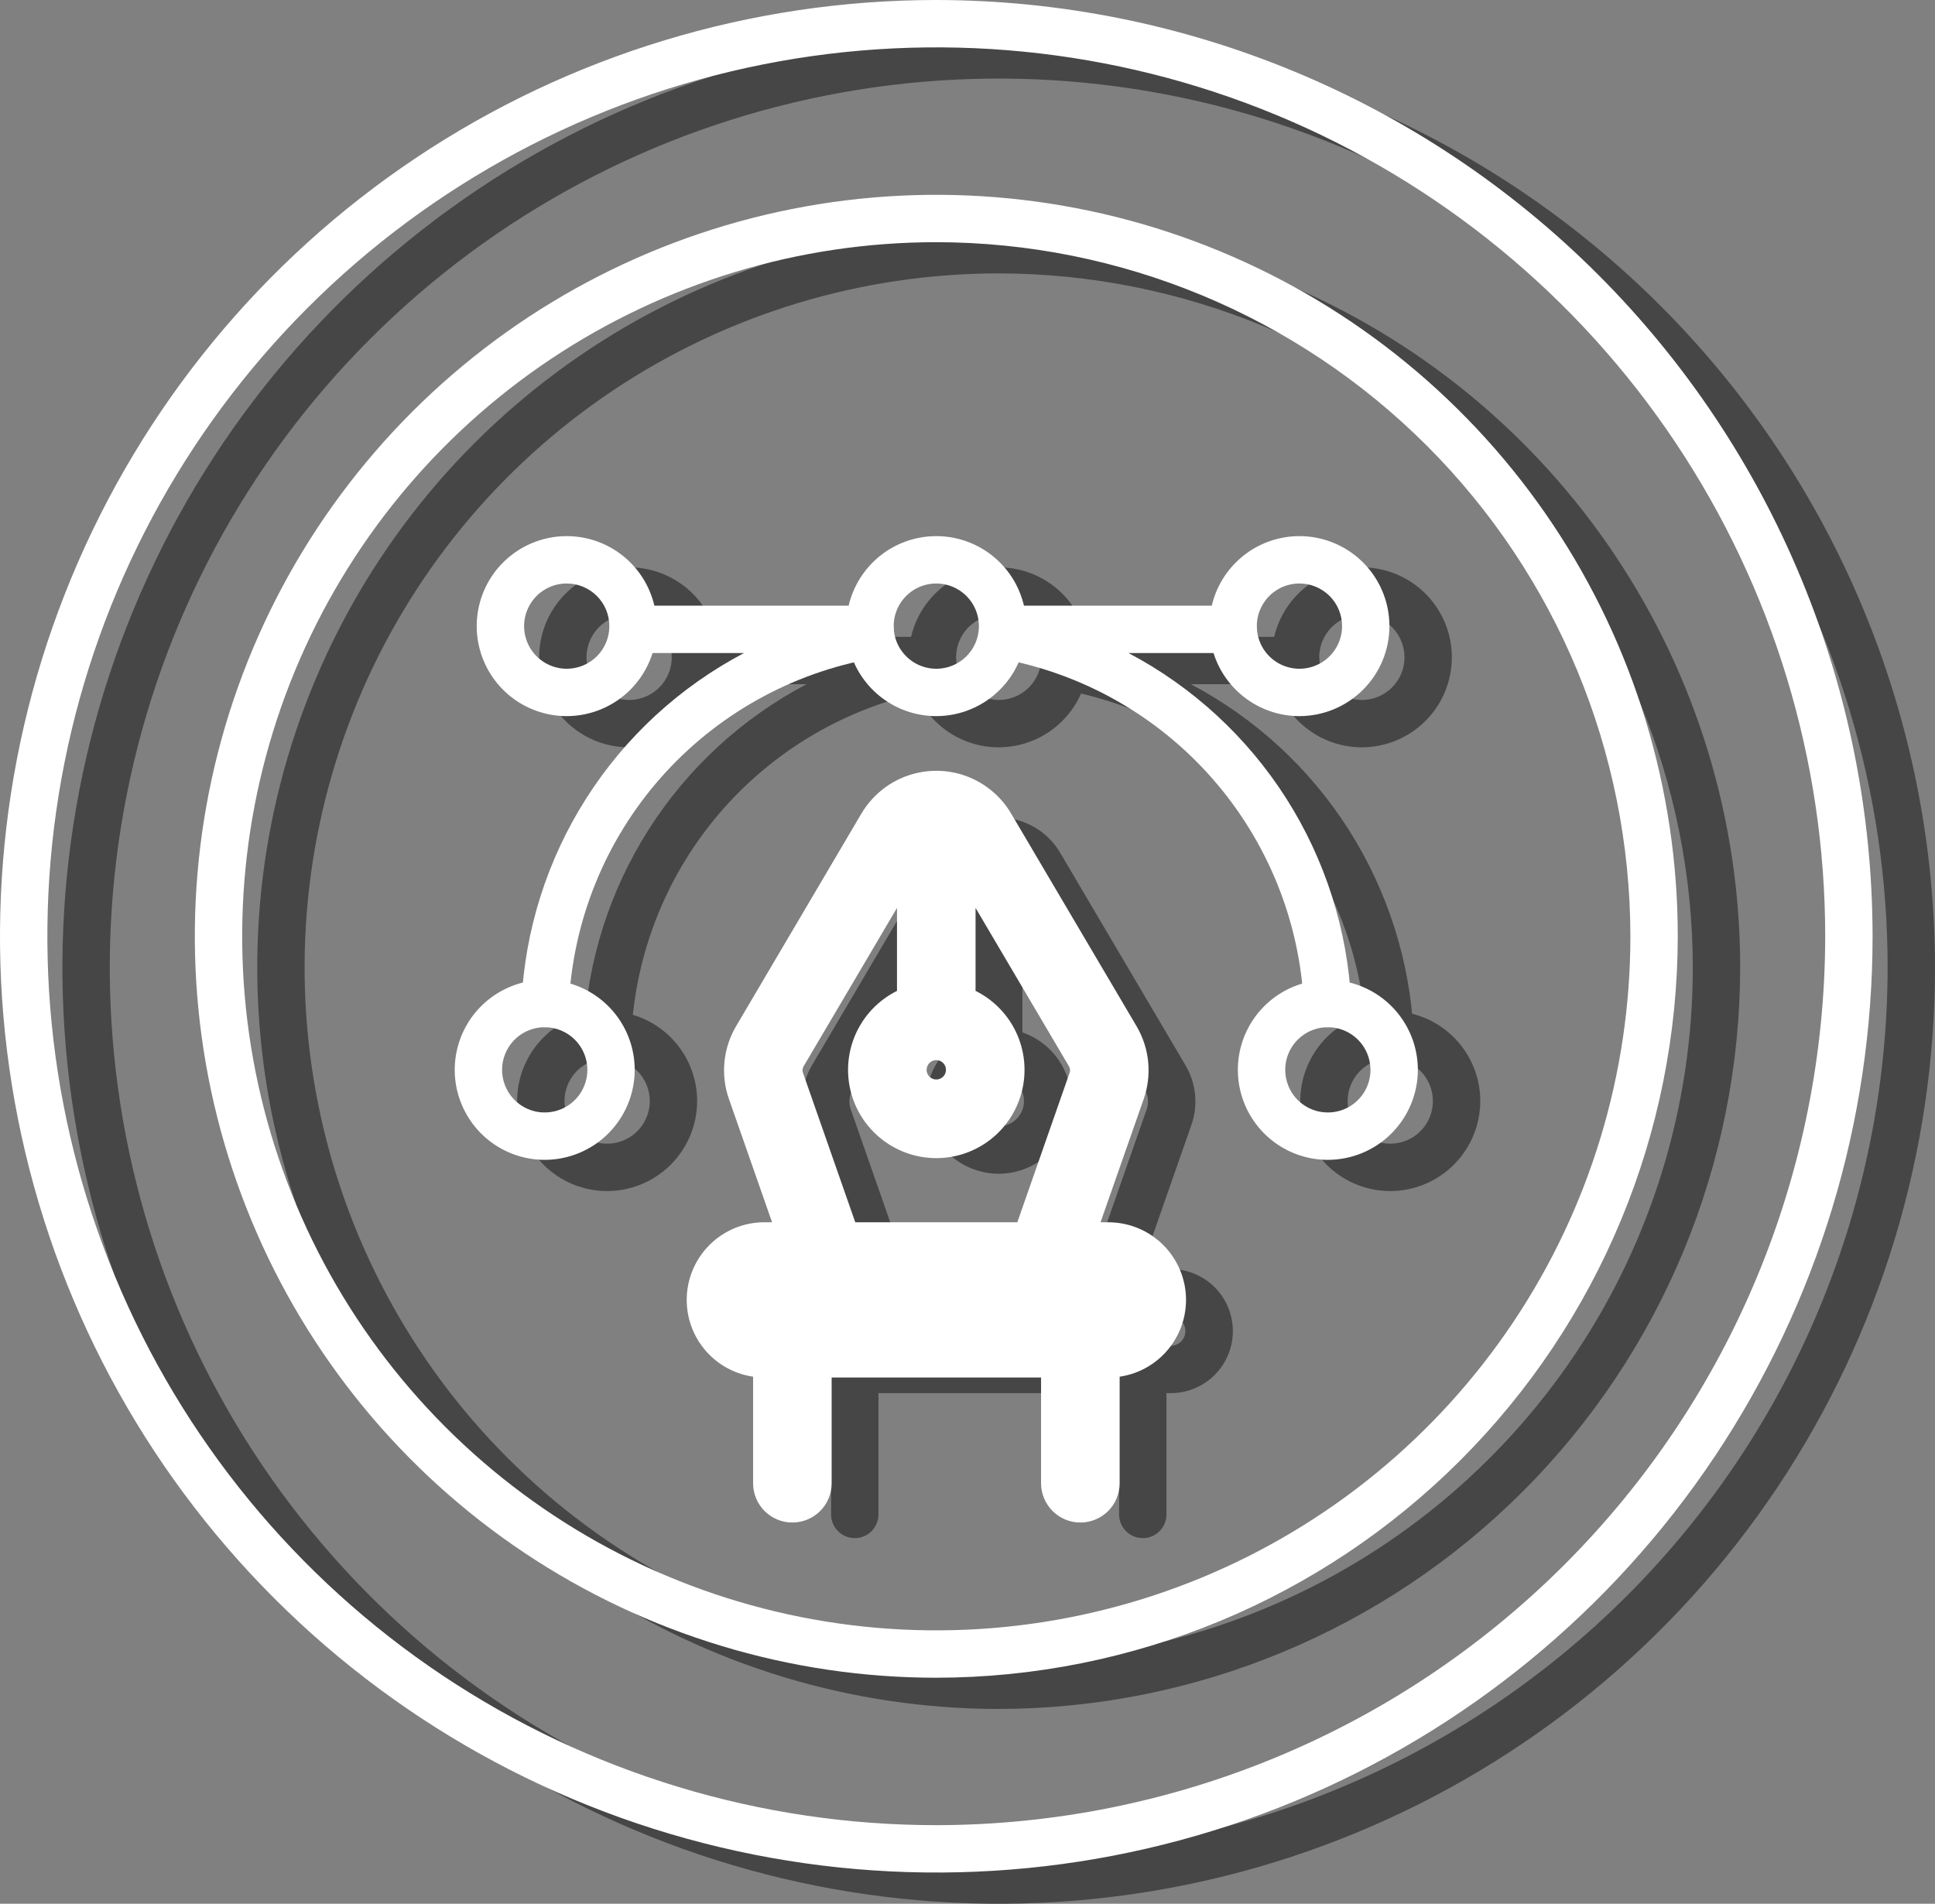
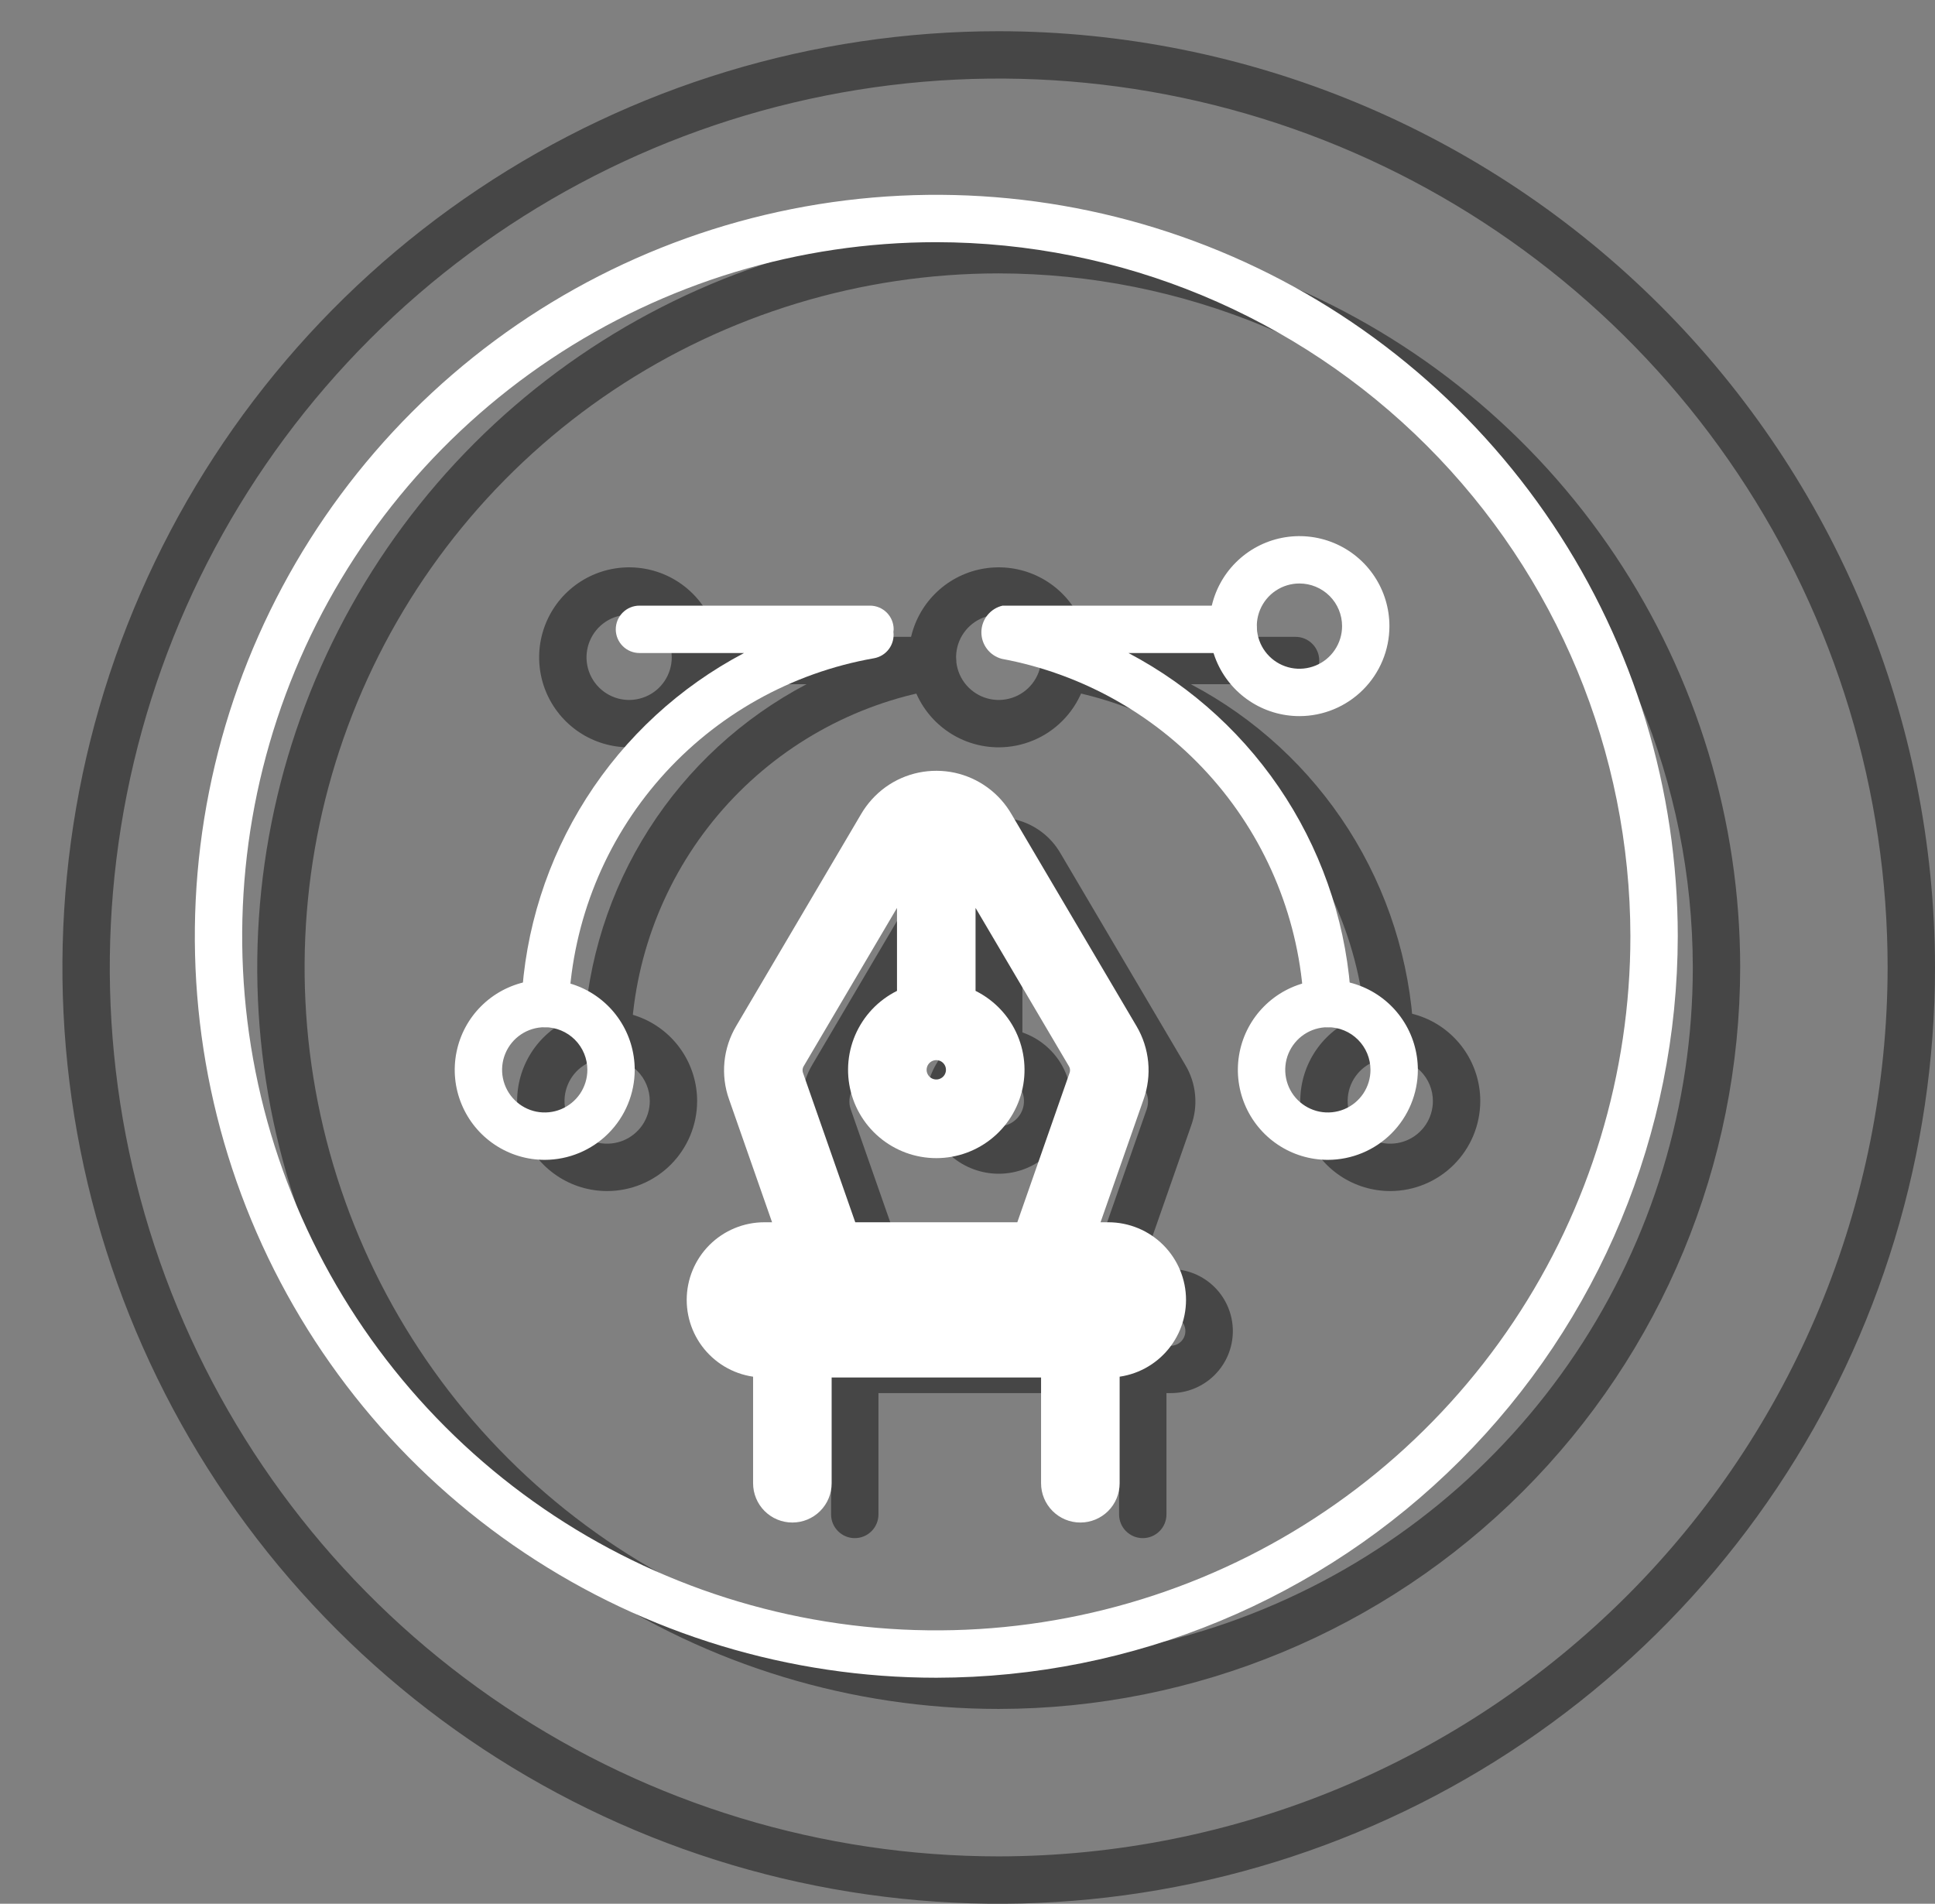
<svg xmlns="http://www.w3.org/2000/svg" width="62" height="61" viewBox="0 0 62 61" fill="none">
  <rect x="0" y="0" width="62" height="61" fill="#808080" stroke="none" />
  <path d="M32 54.758C27.301 54.758 22.708 53.364 18.801 50.754C14.894 48.144 11.849 44.433 10.051 40.092C8.253 35.751 7.782 30.974 8.699 26.365C9.616 21.757 11.878 17.524 15.201 14.201C18.523 10.879 22.757 8.616 27.365 7.699C31.974 6.782 36.751 7.253 41.092 9.051C45.433 10.849 49.143 13.894 51.754 17.801C54.364 21.708 55.758 26.301 55.758 31C55.751 37.299 53.245 43.338 48.791 47.791C44.337 52.245 38.299 54.751 32 54.758ZM32 8.76C27.601 8.76 23.302 10.065 19.644 12.508C15.987 14.952 13.136 18.426 11.453 22.489C9.77 26.553 9.329 31.025 10.187 35.339C11.046 39.653 13.164 43.616 16.274 46.726C19.384 49.837 23.347 51.955 27.661 52.813C31.975 53.671 36.447 53.23 40.511 51.547C44.575 49.864 48.048 47.013 50.492 43.356C52.936 39.699 54.24 35.399 54.24 31C54.233 25.104 51.888 19.451 47.719 15.282C43.549 11.112 37.896 8.767 32 8.76Z" fill="#464646" />
  <path d="M37.512 40.664H36.559L38.167 36.065C38.281 35.75 38.324 35.413 38.292 35.08C38.261 34.746 38.156 34.423 37.985 34.134L33.982 27.346C33.823 27.069 33.608 26.828 33.35 26.639C33.092 26.45 32.797 26.317 32.485 26.25C32.172 26.182 31.849 26.18 31.536 26.245C31.223 26.31 30.927 26.44 30.668 26.627C30.404 26.816 30.184 27.059 30.021 27.34L26.02 34.129C25.849 34.417 25.743 34.739 25.71 35.072C25.678 35.405 25.719 35.742 25.831 36.057L27.443 40.664H26.489C25.962 40.664 25.457 40.874 25.084 41.246C24.712 41.619 24.503 42.124 24.503 42.651C24.503 43.178 24.712 43.684 25.084 44.056C25.457 44.429 25.962 44.638 26.489 44.638H26.629V48.526C26.629 48.727 26.709 48.92 26.852 49.062C26.994 49.205 27.187 49.285 27.388 49.285C27.59 49.285 27.783 49.205 27.925 49.062C28.067 48.92 28.147 48.727 28.147 48.526V44.638H35.857V48.526C35.857 48.727 35.937 48.92 36.079 49.062C36.222 49.205 36.415 49.285 36.616 49.285C36.817 49.285 37.01 49.205 37.153 49.062C37.295 48.92 37.375 48.727 37.375 48.526V44.638H37.515C38.042 44.638 38.547 44.429 38.92 44.056C39.292 43.684 39.502 43.178 39.502 42.651C39.502 42.124 39.292 41.619 38.92 41.246C38.547 40.874 38.042 40.664 37.515 40.664H37.512ZM32 34.469C32.16 34.469 32.317 34.517 32.45 34.606C32.583 34.695 32.687 34.821 32.748 34.969C32.809 35.117 32.825 35.28 32.794 35.437C32.763 35.594 32.686 35.738 32.572 35.851C32.459 35.965 32.315 36.042 32.158 36.073C32.001 36.104 31.838 36.088 31.69 36.027C31.542 35.966 31.416 35.862 31.327 35.729C31.238 35.596 31.191 35.439 31.191 35.279C31.191 35.064 31.276 34.858 31.428 34.707C31.58 34.555 31.785 34.47 32 34.469ZM27.259 35.547C27.222 35.442 27.208 35.33 27.219 35.219C27.23 35.108 27.266 35.001 27.323 34.905L31.241 28.259V33.081C30.721 33.261 30.281 33.619 30 34.092C29.718 34.566 29.614 35.123 29.705 35.666C29.796 36.209 30.076 36.702 30.497 37.058C30.917 37.413 31.45 37.609 32 37.609C32.55 37.609 33.083 37.413 33.504 37.058C33.924 36.702 34.204 36.209 34.295 35.666C34.386 35.123 34.282 34.566 34.001 34.092C33.719 33.619 33.279 33.261 32.759 33.081V28.259L36.68 34.91C36.737 35.007 36.772 35.115 36.782 35.226C36.791 35.338 36.776 35.45 36.738 35.556L34.95 40.664H29.05L27.259 35.547ZM37.512 43.121H26.488C26.363 43.121 26.244 43.071 26.156 42.983C26.068 42.895 26.019 42.776 26.019 42.651C26.019 42.527 26.068 42.407 26.156 42.319C26.244 42.231 26.363 42.182 26.488 42.182H37.512C37.636 42.182 37.756 42.231 37.844 42.319C37.932 42.407 37.981 42.527 37.981 42.651C37.981 42.776 37.932 42.895 37.844 42.983C37.756 43.071 37.636 43.121 37.512 43.121Z" fill="#464646" />
  <path d="M32 1C26.067 1 20.266 2.759 15.333 6.056C10.399 9.352 6.554 14.038 4.284 19.52C2.013 25.001 1.419 31.033 2.576 36.853C3.734 42.672 6.591 48.018 10.787 52.213C14.982 56.409 20.328 59.266 26.147 60.423C31.967 61.581 37.999 60.987 43.48 58.716C48.962 56.446 53.648 52.601 56.944 47.667C60.24 42.734 62 36.933 62 31C61.991 23.046 58.827 15.421 53.203 9.797C47.579 4.173 39.954 1.009 32 1ZM32 59.482C26.367 59.482 20.86 57.812 16.176 54.682C11.492 51.553 7.842 47.104 5.686 41.9C3.53 36.695 2.966 30.968 4.065 25.443C5.164 19.918 7.877 14.843 11.86 10.86C15.843 6.877 20.918 4.164 26.443 3.065C31.968 1.966 37.695 2.53 42.9 4.686C48.104 6.842 52.553 10.492 55.682 15.176C58.812 19.86 60.482 25.367 60.482 31C60.474 38.551 57.47 45.791 52.131 51.131C46.791 56.47 39.551 59.474 32 59.482Z" fill="#464646" />
  <path d="M29.875 20.406H22.489C22.288 20.406 22.095 20.486 21.953 20.628C21.81 20.771 21.73 20.964 21.73 21.165C21.73 21.366 21.81 21.559 21.953 21.702C22.095 21.844 22.288 21.924 22.489 21.924H25.841C23.78 23.008 22.038 24.612 20.787 26.576C19.536 28.54 18.819 30.797 18.708 33.123C18.703 33.222 18.719 33.322 18.753 33.415C18.787 33.509 18.839 33.595 18.907 33.669C18.974 33.742 19.055 33.802 19.145 33.844C19.236 33.886 19.334 33.91 19.433 33.914C19.445 33.914 19.456 33.914 19.467 33.914C19.663 33.914 19.851 33.839 19.992 33.703C20.134 33.568 20.217 33.383 20.226 33.188C20.354 30.503 21.391 27.942 23.168 25.925C24.945 23.909 27.355 22.557 30.003 22.092C30.195 22.058 30.367 21.952 30.483 21.795C30.599 21.638 30.65 21.443 30.626 21.249C30.63 21.221 30.633 21.193 30.634 21.165C30.634 20.963 30.554 20.77 30.412 20.628C30.269 20.486 30.076 20.406 29.875 20.406Z" fill="#464646" />
  <path d="M38.157 21.924H41.511C41.712 21.924 41.905 21.844 42.047 21.702C42.19 21.559 42.27 21.366 42.27 21.165C42.27 20.964 42.19 20.771 42.047 20.628C41.905 20.486 41.712 20.406 41.511 20.406H34.125C33.934 20.45 33.763 20.557 33.64 20.71C33.517 20.862 33.448 21.052 33.445 21.247C33.442 21.444 33.504 21.635 33.623 21.791C33.741 21.948 33.908 22.06 34.098 22.11C36.723 22.597 39.107 23.956 40.863 25.967C42.62 27.978 43.646 30.522 43.776 33.189C43.785 33.385 43.868 33.569 44.01 33.705C44.151 33.84 44.339 33.915 44.535 33.915H44.569C44.77 33.906 44.959 33.818 45.095 33.67C45.231 33.521 45.302 33.325 45.294 33.124C45.179 30.798 44.461 28.542 43.21 26.578C41.958 24.614 40.217 23.01 38.157 21.924Z" fill="#464646" />
  <path d="M20.159 23.946C19.588 23.946 19.031 23.777 18.556 23.46C18.082 23.143 17.713 22.693 17.494 22.166C17.276 21.639 17.219 21.059 17.33 20.5C17.442 19.94 17.716 19.426 18.119 19.023C18.523 18.62 19.037 18.345 19.596 18.234C20.155 18.123 20.735 18.18 21.262 18.398C21.789 18.616 22.239 18.986 22.556 19.46C22.873 19.934 23.042 20.492 23.042 21.062C23.041 21.827 22.737 22.56 22.197 23.1C21.656 23.641 20.923 23.945 20.159 23.946ZM20.159 19.696C19.888 19.696 19.624 19.776 19.4 19.926C19.175 20.076 19 20.29 18.897 20.539C18.793 20.789 18.766 21.064 18.819 21.329C18.872 21.594 19.002 21.837 19.193 22.028C19.384 22.219 19.627 22.349 19.892 22.402C20.157 22.455 20.432 22.427 20.681 22.324C20.931 22.221 21.144 22.046 21.294 21.821C21.444 21.596 21.524 21.332 21.524 21.062C21.524 20.7 21.381 20.352 21.124 20.096C20.868 19.84 20.521 19.696 20.159 19.696Z" fill="#464646" />
-   <path d="M43.636 23.946C43.065 23.946 42.508 23.777 42.034 23.46C41.559 23.143 41.19 22.693 40.971 22.166C40.753 21.639 40.696 21.059 40.807 20.5C40.919 19.94 41.193 19.426 41.597 19.023C42 18.62 42.514 18.345 43.073 18.234C43.633 18.123 44.212 18.18 44.739 18.398C45.266 18.616 45.717 18.986 46.033 19.46C46.35 19.934 46.519 20.492 46.519 21.062C46.519 21.827 46.214 22.56 45.674 23.1C45.133 23.641 44.4 23.945 43.636 23.946ZM43.636 19.696C43.365 19.696 43.101 19.776 42.877 19.926C42.652 20.076 42.477 20.29 42.374 20.539C42.27 20.789 42.243 21.064 42.296 21.329C42.349 21.594 42.479 21.837 42.67 22.028C42.861 22.219 43.104 22.349 43.369 22.402C43.634 22.455 43.909 22.427 44.158 22.324C44.408 22.221 44.621 22.046 44.771 21.821C44.922 21.596 45.002 21.332 45.002 21.062C45.002 20.7 44.858 20.352 44.602 20.096C44.345 19.84 43.998 19.696 43.636 19.696Z" fill="#464646" />
  <path d="M32 23.946C31.43 23.946 30.872 23.777 30.398 23.46C29.924 23.143 29.554 22.693 29.336 22.166C29.118 21.639 29.061 21.059 29.172 20.5C29.283 19.94 29.558 19.426 29.961 19.023C30.364 18.62 30.878 18.345 31.437 18.234C31.997 18.123 32.577 18.18 33.103 18.398C33.63 18.616 34.081 18.986 34.398 19.46C34.715 19.934 34.884 20.492 34.884 21.062C34.883 21.827 34.579 22.56 34.038 23.1C33.498 23.641 32.764 23.945 32 23.946ZM32 19.696C31.73 19.696 31.466 19.776 31.241 19.926C31.017 20.076 30.841 20.29 30.738 20.539C30.635 20.789 30.608 21.064 30.66 21.329C30.713 21.594 30.843 21.837 31.034 22.028C31.225 22.219 31.468 22.349 31.733 22.402C31.998 22.455 32.273 22.427 32.523 22.324C32.772 22.221 32.986 22.046 33.136 21.821C33.286 21.596 33.366 21.332 33.366 21.062C33.366 20.7 33.222 20.352 32.966 20.096C32.71 19.84 32.362 19.696 32 19.696Z" fill="#464646" />
  <path d="M19.454 38.164C18.883 38.164 18.326 37.995 17.852 37.678C17.377 37.361 17.008 36.91 16.79 36.383C16.571 35.856 16.514 35.277 16.625 34.717C16.737 34.158 17.011 33.644 17.415 33.241C17.818 32.838 18.332 32.563 18.891 32.452C19.451 32.34 20.03 32.398 20.557 32.616C21.084 32.834 21.535 33.204 21.851 33.678C22.168 34.152 22.337 34.71 22.337 35.28C22.337 36.044 22.032 36.777 21.492 37.318C20.951 37.859 20.218 38.163 19.454 38.164ZM19.454 33.914C19.184 33.914 18.919 33.994 18.695 34.144C18.47 34.294 18.295 34.508 18.192 34.757C18.088 35.007 18.061 35.282 18.114 35.546C18.167 35.811 18.297 36.055 18.488 36.246C18.679 36.437 18.922 36.567 19.187 36.62C19.452 36.672 19.727 36.645 19.976 36.542C20.226 36.438 20.439 36.263 20.59 36.039C20.739 35.814 20.82 35.55 20.82 35.28C20.82 34.918 20.676 34.57 20.42 34.314C20.163 34.058 19.816 33.914 19.454 33.914Z" fill="#464646" />
  <path d="M44.546 38.164C43.976 38.164 43.418 37.995 42.944 37.678C42.47 37.361 42.1 36.91 41.882 36.383C41.664 35.856 41.607 35.277 41.718 34.717C41.829 34.158 42.104 33.644 42.507 33.241C42.91 32.838 43.424 32.563 43.984 32.452C44.543 32.34 45.123 32.398 45.65 32.616C46.177 32.834 46.627 33.204 46.944 33.678C47.261 34.152 47.43 34.71 47.43 35.28C47.429 36.044 47.125 36.777 46.584 37.318C46.044 37.859 45.311 38.163 44.546 38.164ZM44.546 33.914C44.276 33.914 44.012 33.994 43.787 34.144C43.563 34.294 43.388 34.508 43.284 34.757C43.181 35.007 43.154 35.282 43.207 35.546C43.259 35.811 43.389 36.055 43.58 36.246C43.772 36.437 44.015 36.567 44.28 36.62C44.545 36.672 44.819 36.645 45.069 36.542C45.319 36.438 45.532 36.263 45.682 36.039C45.832 35.814 45.912 35.55 45.912 35.28C45.912 34.918 45.768 34.571 45.512 34.315C45.256 34.058 44.908 33.914 44.546 33.914Z" fill="#464646" />
  <path d="M30 53.758C25.301 53.758 20.708 52.364 16.801 49.754C12.894 47.144 9.849 43.433 8.051 39.092C6.253 34.751 5.782 29.974 6.699 25.365C7.616 20.757 9.878 16.524 13.201 13.201C16.523 9.878 20.757 7.616 25.365 6.699C29.974 5.782 34.751 6.253 39.092 8.051C43.433 9.849 47.143 12.894 49.754 16.801C52.364 20.708 53.758 25.301 53.758 30C53.751 36.299 51.245 42.338 46.791 46.791C42.337 51.245 36.299 53.751 30 53.758ZM30 7.76C25.601 7.76 21.302 9.065 17.644 11.508C13.987 13.952 11.136 17.426 9.453 21.489C7.77 25.553 7.329 30.025 8.187 34.339C9.046 38.653 11.164 42.616 14.274 45.726C17.384 48.837 21.347 50.955 25.661 51.813C29.975 52.671 34.447 52.23 38.511 50.547C42.575 48.864 46.048 46.013 48.492 42.356C50.936 38.699 52.24 34.399 52.24 30C52.233 24.104 49.888 18.451 45.719 14.282C41.549 10.112 35.896 7.767 30 7.76Z" fill="white" />
  <path d="M29.536 25.245C29.849 25.181 30.172 25.182 30.485 25.249C30.797 25.317 31.092 25.45 31.35 25.639C31.608 25.828 31.823 26.069 31.982 26.346L35.985 33.134C36.156 33.423 36.26 33.746 36.292 34.08C36.323 34.413 36.281 34.75 36.168 35.066L34.558 39.664H35.515C36.042 39.665 36.547 39.874 36.919 40.246C37.292 40.619 37.502 41.125 37.502 41.652C37.501 42.179 37.292 42.684 36.919 43.056C36.547 43.429 36.042 43.638 35.515 43.638H35.375V47.526C35.375 47.727 35.295 47.921 35.153 48.063C35.011 48.205 34.817 48.285 34.616 48.285C34.415 48.285 34.222 48.205 34.08 48.063C33.937 47.921 33.857 47.727 33.857 47.526V43.638H26.147V47.526C26.147 47.727 26.068 47.921 25.925 48.063C25.783 48.205 25.59 48.285 25.388 48.285C25.187 48.285 24.994 48.205 24.852 48.063C24.71 47.921 24.63 47.727 24.63 47.526V43.638H24.49C23.963 43.638 23.457 43.429 23.085 43.056C22.712 42.684 22.503 42.178 22.503 41.652C22.503 41.125 22.712 40.619 23.085 40.246C23.457 39.874 23.963 39.664 24.49 39.664H25.443L23.831 35.057C23.718 34.742 23.678 34.405 23.71 34.072C23.743 33.739 23.849 33.417 24.02 33.129L28.021 26.34C28.184 26.06 28.405 25.816 28.668 25.626C28.927 25.44 29.223 25.31 29.536 25.245ZM24.488 41.182C24.363 41.182 24.244 41.232 24.156 41.32C24.068 41.408 24.019 41.527 24.019 41.652C24.019 41.776 24.068 41.895 24.156 41.983C24.244 42.071 24.363 42.12 24.488 42.12H35.512C35.637 42.12 35.756 42.071 35.844 41.983C35.932 41.895 35.981 41.776 35.981 41.652C35.981 41.527 35.932 41.408 35.844 41.32C35.756 41.232 35.637 41.182 35.512 41.182H24.488ZM30.758 32.081C31.279 32.261 31.719 32.619 32.001 33.092C32.282 33.565 32.386 34.123 32.295 34.666C32.204 35.209 31.924 35.702 31.503 36.058C31.083 36.414 30.55 36.609 30 36.609C29.449 36.609 28.917 36.413 28.497 36.058C28.076 35.702 27.796 35.209 27.705 34.666C27.614 34.123 27.718 33.565 28 33.092C28.281 32.619 28.721 32.261 29.241 32.081V27.259L25.323 33.905C25.265 34 25.23 34.108 25.219 34.219C25.208 34.33 25.222 34.442 25.259 34.547L27.049 39.664H32.951L34.738 34.555C34.777 34.45 34.792 34.337 34.782 34.226C34.772 34.115 34.737 34.007 34.68 33.91L30.758 27.259V32.081ZM30 33.469C29.785 33.469 29.58 33.555 29.428 33.706C29.277 33.858 29.19 34.064 29.19 34.279C29.19 34.439 29.238 34.596 29.327 34.729C29.416 34.862 29.542 34.965 29.69 35.027C29.838 35.088 30.001 35.104 30.158 35.073C30.315 35.041 30.46 34.964 30.573 34.851C30.686 34.738 30.762 34.594 30.794 34.437C30.825 34.28 30.809 34.117 30.748 33.969C30.686 33.821 30.583 33.695 30.45 33.606C30.317 33.517 30.16 33.469 30 33.469Z" fill="white" />
  <path d="M29.536 25.245C29.849 25.181 30.172 25.182 30.485 25.249C30.797 25.317 31.092 25.45 31.35 25.639C31.608 25.828 31.823 26.069 31.982 26.346L35.985 33.134C36.156 33.423 36.26 33.746 36.292 34.08C36.323 34.413 36.281 34.75 36.168 35.066L34.558 39.664H35.515C36.042 39.665 36.547 39.874 36.919 40.246C37.292 40.619 37.502 41.125 37.502 41.652C37.501 42.179 37.292 42.684 36.919 43.056C36.547 43.429 36.042 43.638 35.515 43.638H35.375V47.526C35.375 47.727 35.295 47.921 35.153 48.063C35.011 48.205 34.817 48.285 34.616 48.285C34.415 48.285 34.222 48.205 34.08 48.063C33.937 47.921 33.857 47.727 33.857 47.526V43.638H26.147V47.526C26.147 47.727 26.068 47.921 25.925 48.063C25.783 48.205 25.59 48.285 25.388 48.285C25.187 48.285 24.994 48.205 24.852 48.063C24.71 47.921 24.63 47.727 24.63 47.526V43.638H24.49C23.963 43.638 23.457 43.429 23.085 43.056C22.712 42.684 22.503 42.178 22.503 41.652C22.503 41.125 22.712 40.619 23.085 40.246C23.457 39.874 23.963 39.664 24.49 39.664H25.443L23.831 35.057C23.718 34.742 23.678 34.405 23.71 34.072C23.743 33.739 23.849 33.417 24.02 33.129L28.021 26.34C28.184 26.06 28.405 25.816 28.668 25.626C28.927 25.44 29.223 25.31 29.536 25.245ZM24.488 41.182C24.363 41.182 24.244 41.232 24.156 41.32C24.068 41.408 24.019 41.527 24.019 41.652C24.019 41.776 24.068 41.895 24.156 41.983C24.244 42.071 24.363 42.12 24.488 42.12H35.512C35.637 42.12 35.756 42.071 35.844 41.983C35.932 41.895 35.981 41.776 35.981 41.652C35.981 41.527 35.932 41.408 35.844 41.32C35.756 41.232 35.637 41.182 35.512 41.182H24.488ZM30.758 32.081C31.279 32.261 31.719 32.619 32.001 33.092C32.282 33.565 32.386 34.123 32.295 34.666C32.204 35.209 31.924 35.702 31.503 36.058C31.083 36.414 30.55 36.609 30 36.609C29.449 36.609 28.917 36.413 28.497 36.058C28.076 35.702 27.796 35.209 27.705 34.666C27.614 34.123 27.718 33.565 28 33.092C28.281 32.619 28.721 32.261 29.241 32.081V27.259L25.323 33.905C25.265 34 25.23 34.108 25.219 34.219C25.208 34.33 25.222 34.442 25.259 34.547L27.049 39.664H32.951L34.738 34.555C34.777 34.45 34.792 34.337 34.782 34.226C34.772 34.115 34.737 34.007 34.68 33.91L30.758 27.259V32.081ZM30 33.469C29.785 33.469 29.58 33.555 29.428 33.706C29.277 33.858 29.19 34.064 29.19 34.279C29.19 34.439 29.238 34.596 29.327 34.729C29.416 34.862 29.542 34.965 29.69 35.027C29.838 35.088 30.001 35.104 30.158 35.073C30.315 35.041 30.46 34.964 30.573 34.851C30.686 34.738 30.762 34.594 30.794 34.437C30.825 34.28 30.809 34.117 30.748 33.969C30.686 33.821 30.583 33.695 30.45 33.606C30.317 33.517 30.16 33.469 30 33.469Z" stroke="white" />
-   <path d="M30 0C24.067 0 18.266 1.759 13.333 5.056C8.399 8.352 4.554 13.038 2.284 18.52C0.013 24.001 -0.581 30.033 0.576 35.853C1.734 41.672 4.591 47.018 8.787 51.213C12.982 55.409 18.328 58.266 24.147 59.423C29.967 60.581 35.999 59.987 41.48 57.716C46.962 55.446 51.648 51.601 54.944 46.667C58.24 41.734 60 35.933 60 30C59.991 22.046 56.827 14.421 51.203 8.797C45.579 3.173 37.954 0.009 30 0ZM30 58.482C24.367 58.482 18.86 56.812 14.176 53.682C9.492 50.553 5.842 46.104 3.686 40.9C1.53 35.695 0.966 29.968 2.065 24.443C3.164 18.918 5.877 13.843 9.86 9.86C13.843 5.877 18.918 3.164 24.443 2.065C29.968 0.966 35.695 1.53 40.9 3.686C46.104 5.842 50.553 9.492 53.682 14.176C56.812 18.86 58.482 24.367 58.482 30C58.474 37.551 55.47 44.791 50.131 50.131C44.791 55.47 37.551 58.474 30 58.482Z" fill="white" />
  <path d="M27.875 19.406H20.489C20.288 19.406 20.095 19.486 19.953 19.628C19.81 19.771 19.73 19.964 19.73 20.165C19.73 20.366 19.81 20.559 19.953 20.702C20.095 20.844 20.288 20.924 20.489 20.924H23.841C21.78 22.008 20.038 23.612 18.787 25.576C17.536 27.54 16.819 29.797 16.708 32.123C16.703 32.222 16.719 32.322 16.753 32.415C16.787 32.509 16.839 32.595 16.907 32.669C16.974 32.742 17.055 32.802 17.145 32.844C17.236 32.886 17.334 32.91 17.433 32.914C17.445 32.914 17.456 32.914 17.467 32.914C17.663 32.914 17.851 32.839 17.992 32.703C18.134 32.568 18.217 32.383 18.226 32.188C18.354 29.503 19.391 26.942 21.168 24.925C22.945 22.909 25.355 21.557 28.003 21.092C28.195 21.058 28.367 20.952 28.483 20.795C28.599 20.638 28.65 20.443 28.626 20.249C28.63 20.221 28.633 20.193 28.634 20.165C28.634 19.963 28.554 19.77 28.412 19.628C28.269 19.486 28.076 19.406 27.875 19.406Z" fill="white" />
  <path d="M36.157 20.924H39.511C39.712 20.924 39.905 20.844 40.047 20.702C40.19 20.559 40.27 20.366 40.27 20.165C40.27 19.964 40.19 19.771 40.047 19.628C39.905 19.486 39.712 19.406 39.511 19.406H32.125C31.934 19.45 31.763 19.557 31.64 19.71C31.517 19.862 31.448 20.052 31.445 20.247C31.442 20.444 31.504 20.635 31.623 20.791C31.741 20.948 31.909 21.06 32.098 21.11C34.723 21.597 37.107 22.956 38.863 24.967C40.62 26.978 41.646 29.522 41.776 32.189C41.785 32.385 41.868 32.569 42.01 32.705C42.151 32.84 42.339 32.915 42.535 32.915H42.569C42.77 32.906 42.959 32.818 43.095 32.67C43.231 32.521 43.302 32.325 43.294 32.124C43.179 29.798 42.461 27.542 41.21 25.578C39.958 23.614 38.217 22.01 36.157 20.924Z" fill="white" />
-   <path d="M18.159 22.946C17.588 22.946 17.031 22.777 16.556 22.46C16.082 22.143 15.713 21.693 15.494 21.166C15.276 20.639 15.219 20.059 15.33 19.5C15.442 18.94 15.716 18.426 16.119 18.023C16.523 17.62 17.037 17.345 17.596 17.234C18.155 17.123 18.735 17.18 19.262 17.398C19.789 17.616 20.239 17.986 20.556 18.46C20.873 18.934 21.042 19.492 21.042 20.062C21.041 20.827 20.737 21.56 20.197 22.1C19.656 22.641 18.923 22.945 18.159 22.946ZM18.159 18.696C17.888 18.696 17.624 18.776 17.4 18.926C17.175 19.076 17 19.29 16.897 19.539C16.793 19.789 16.766 20.064 16.819 20.329C16.872 20.594 17.002 20.837 17.193 21.028C17.384 21.219 17.627 21.349 17.892 21.402C18.157 21.455 18.432 21.427 18.681 21.324C18.931 21.221 19.144 21.046 19.294 20.821C19.444 20.596 19.524 20.332 19.524 20.062C19.524 19.7 19.381 19.352 19.124 19.096C18.868 18.84 18.521 18.696 18.159 18.696Z" fill="white" />
  <path d="M41.636 22.946C41.065 22.946 40.508 22.777 40.034 22.46C39.559 22.143 39.19 21.693 38.971 21.166C38.753 20.639 38.696 20.059 38.807 19.5C38.919 18.94 39.193 18.426 39.597 18.023C40 17.62 40.514 17.345 41.073 17.234C41.633 17.123 42.212 17.18 42.739 17.398C43.266 17.616 43.717 17.986 44.033 18.46C44.35 18.934 44.519 19.492 44.519 20.062C44.519 20.827 44.214 21.56 43.674 22.1C43.133 22.641 42.4 22.945 41.636 22.946ZM41.636 18.696C41.365 18.696 41.101 18.776 40.877 18.926C40.652 19.076 40.477 19.29 40.374 19.539C40.27 19.789 40.243 20.064 40.296 20.329C40.349 20.594 40.479 20.837 40.67 21.028C40.861 21.219 41.104 21.349 41.369 21.402C41.634 21.455 41.909 21.427 42.158 21.324C42.408 21.221 42.621 21.046 42.771 20.821C42.922 20.596 43.002 20.332 43.002 20.062C43.002 19.7 42.858 19.352 42.602 19.096C42.345 18.84 41.998 18.696 41.636 18.696Z" fill="white" />
-   <path d="M30 22.946C29.43 22.946 28.872 22.777 28.398 22.46C27.924 22.143 27.554 21.693 27.336 21.166C27.118 20.639 27.061 20.059 27.172 19.5C27.283 18.94 27.558 18.426 27.961 18.023C28.364 17.62 28.878 17.345 29.437 17.234C29.997 17.123 30.577 17.18 31.104 17.398C31.63 17.616 32.081 17.986 32.398 18.46C32.715 18.934 32.884 19.492 32.884 20.062C32.883 20.827 32.579 21.56 32.038 22.1C31.497 22.641 30.765 22.945 30 22.946ZM30 18.696C29.73 18.696 29.466 18.776 29.241 18.926C29.017 19.076 28.841 19.29 28.738 19.539C28.635 19.789 28.608 20.064 28.66 20.329C28.713 20.594 28.843 20.837 29.034 21.028C29.225 21.219 29.468 21.349 29.733 21.402C29.998 21.455 30.273 21.427 30.523 21.324C30.772 21.221 30.986 21.046 31.136 20.821C31.286 20.596 31.366 20.332 31.366 20.062C31.366 19.7 31.222 19.352 30.966 19.096C30.71 18.84 30.362 18.696 30 18.696Z" fill="white" />
  <path d="M17.454 37.164C16.883 37.164 16.326 36.995 15.852 36.678C15.377 36.361 15.008 35.91 14.79 35.383C14.571 34.856 14.514 34.277 14.626 33.717C14.737 33.158 15.011 32.644 15.415 32.241C15.818 31.838 16.332 31.563 16.891 31.452C17.451 31.34 18.03 31.398 18.557 31.616C19.084 31.834 19.535 32.204 19.851 32.678C20.168 33.152 20.337 33.71 20.337 34.28C20.337 35.044 20.032 35.777 19.492 36.318C18.951 36.859 18.218 37.163 17.454 37.164ZM17.454 32.914C17.184 32.914 16.919 32.994 16.695 33.144C16.47 33.294 16.295 33.508 16.192 33.757C16.088 34.007 16.061 34.282 16.114 34.546C16.167 34.811 16.297 35.055 16.488 35.246C16.679 35.437 16.922 35.567 17.187 35.62C17.452 35.672 17.727 35.645 17.976 35.542C18.226 35.438 18.439 35.263 18.59 35.039C18.739 34.814 18.82 34.55 18.82 34.28C18.82 33.918 18.676 33.57 18.42 33.314C18.163 33.058 17.816 32.914 17.454 32.914Z" fill="white" />
  <path d="M42.546 37.164C41.976 37.164 41.418 36.995 40.944 36.678C40.47 36.361 40.1 35.91 39.882 35.383C39.664 34.856 39.607 34.277 39.718 33.717C39.829 33.158 40.104 32.644 40.507 32.241C40.91 31.838 41.424 31.563 41.984 31.452C42.543 31.34 43.123 31.398 43.65 31.616C44.177 31.834 44.627 32.204 44.944 32.678C45.261 33.152 45.43 33.71 45.43 34.28C45.429 35.044 45.125 35.777 44.584 36.318C44.044 36.859 43.311 37.163 42.546 37.164ZM42.546 32.914C42.276 32.914 42.012 32.994 41.787 33.144C41.563 33.294 41.388 33.508 41.284 33.757C41.181 34.007 41.154 34.282 41.207 34.546C41.259 34.811 41.389 35.055 41.58 35.246C41.772 35.437 42.015 35.567 42.28 35.62C42.545 35.672 42.819 35.645 43.069 35.542C43.319 35.438 43.532 35.263 43.682 35.039C43.832 34.814 43.912 34.55 43.912 34.28C43.912 33.918 43.768 33.571 43.512 33.315C43.256 33.058 42.908 32.914 42.546 32.914Z" fill="white" />
</svg>